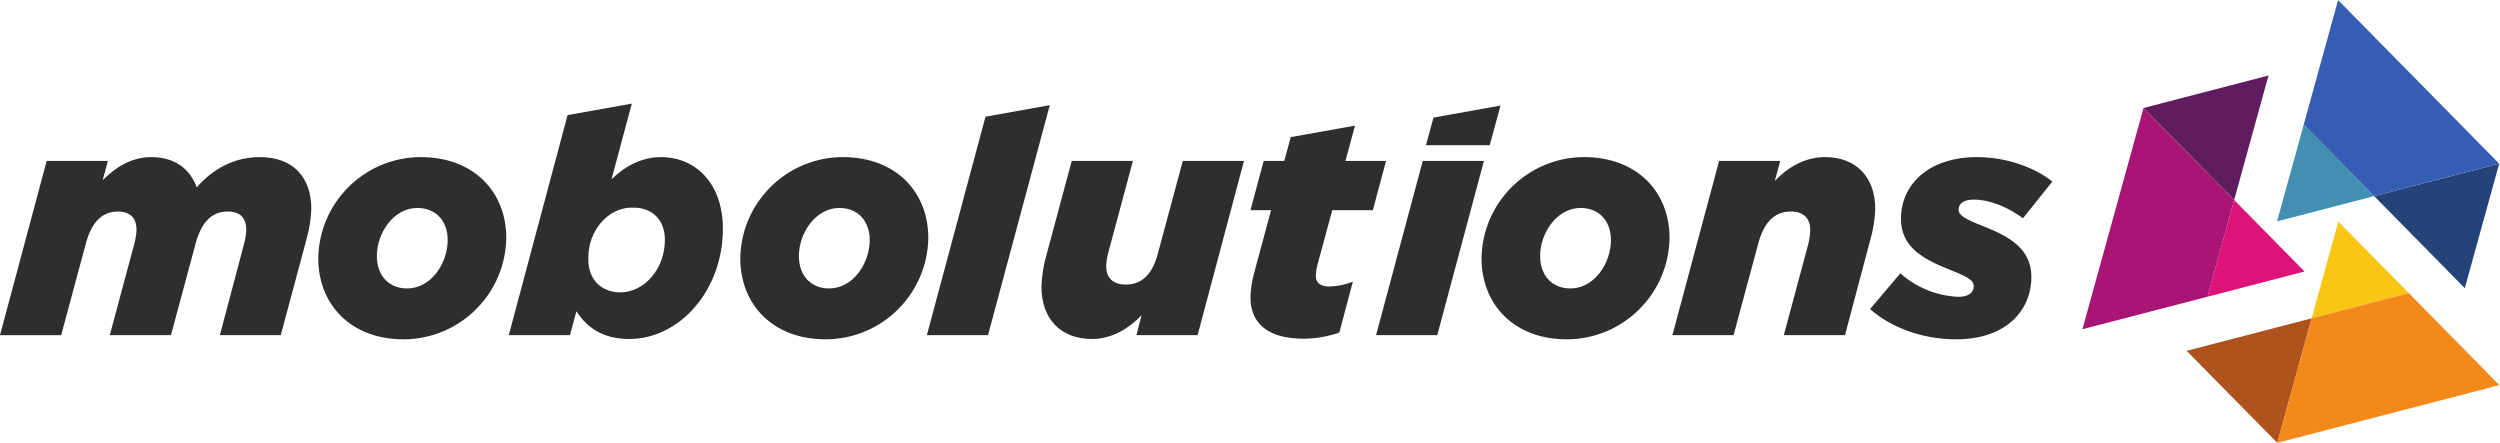
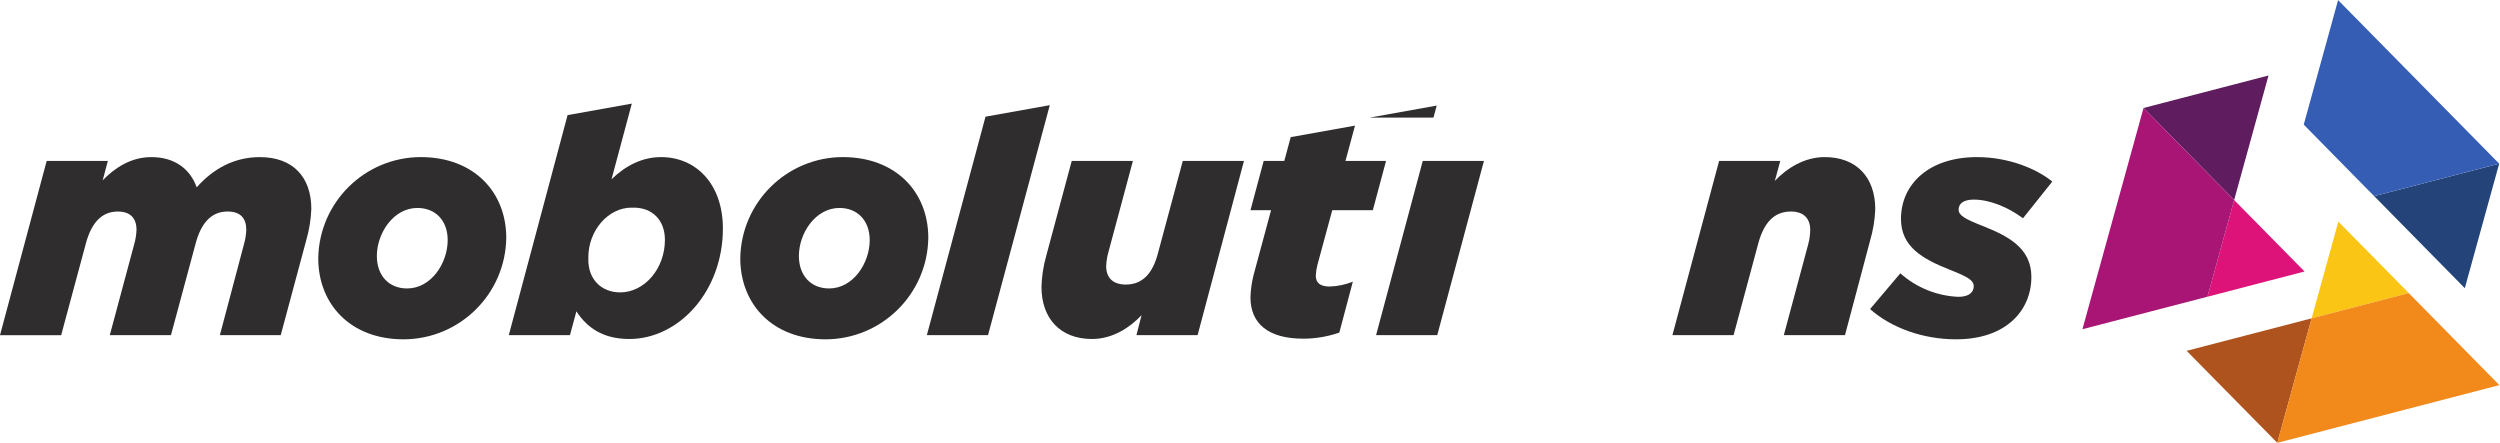
<svg xmlns="http://www.w3.org/2000/svg" viewBox="0 0 1507.32 267" height="267" width="1507.32" xml:space="preserve" id="svg2" version="1.1">
  <defs id="defs6" />
  <g transform="matrix(1.333,0,0,-1.333,0,267)" id="g10">
    <g transform="scale(0.1)" id="g12">
      <path id="path14" style="fill:#dd137a;fill-opacity:1;fill-rule:nonzero;stroke:none" d="m 9984.47,660.891 439.23,114.191 -318.5,323.298 -17.2,-62.67 -103.53,-374.819" />
      <path id="path16" style="fill:#5f1d5f;fill-opacity:1;fill-rule:nonzero;stroke:none" d="m 10260.7,1661.54 -565.34,-146.93 409.94,-416.16 z" />
      <path id="path18" style="fill:#a81574;fill-opacity:1;fill-rule:nonzero;stroke:none" d="m 9984.47,660.891 103.53,374.739 17.3,62.71 -409.94,416.27 v 0 L 9419.03,513.969 9984.47,660.891" />
      <path id="path20" style="fill:#fbc516;fill-opacity:1;fill-rule:nonzero;stroke:none" d="m 10895.1,677.32 -318.6,323.33 -120.8,-437.478 63,16.348 376.4,97.8" />
      <path id="path22" style="fill:#af531e;fill-opacity:1;fill-rule:nonzero;stroke:none" d="M 9890.35,416.172 10300.4,0 l 155.4,563.211 z" />
      <path id="path24" style="fill:#f1891b;fill-opacity:1;fill-rule:nonzero;stroke:none" d="m 10895.1,677.32 -376.4,-97.761 -63,-16.348 L 10300.3,0 v 0 l 1004.6,261.082 -409.8,416.238" />
-       <path id="path26" style="fill:#428fb1;fill-opacity:1;fill-rule:nonzero;stroke:none" d="m 10420,1439.35 -120.8,-437.6 439.3,114.23 -45.8,46.28 -272.7,277.09" />
      <path id="path28" style="fill:#234379;fill-opacity:1;fill-rule:nonzero;stroke:none" d="m 11148.5,699.59 155.5,563.2 -565.4,-146.81 z" />
      <path id="path30" style="fill:#345db3;fill-opacity:1;fill-rule:nonzero;stroke:none" d="m 10420,1439.35 272.7,-277.13 45.8,-46.28 565.4,146.93 v 0 l -728.5,739.68 -155.4,-563.2" />
      <path id="path32" style="fill:#2f2d2e;fill-opacity:1;fill-rule:nonzero;stroke:none" d="m 211.117,1274.99 h 276.668 l -23.293,-87.44 c 53.871,55.34 126.707,104.85 219.879,104.85 107.777,0 176.215,-55.31 205.352,-136.79 74.277,84.48 170.367,136.79 285.397,136.79 150,0 233,-90.29 233,-234.44 -1.89,-48.33 -9.71,-96.288 -23.29,-142.722 L 1269.81,487.172 H 994.539 L 1103.76,899.27 c 5.99,20.859 9.4,42.371 10.2,64.031 0,52.429 -26.21,83.009 -84.44,83.009 -74.286,0 -119.391,-52.47 -144.161,-142.759 L 773.258,487.09 H 496.586 l 110.66,412.101 c 5.992,20.868 9.41,42.379 10.207,64.039 0,52.43 -27.656,83 -84.445,83 -74.281,0 -119.426,-52.46 -144.199,-142.75 L 276.672,487.012 H 0 l 211.117,787.978" />
      <path id="path34" style="fill:#2f2d2e;fill-opacity:1;fill-rule:nonzero;stroke:none" d="m 2024.93,916.75 c 0,88.85 -55.35,145.64 -136.91,145.64 -109.22,0 -183.46,-115.019 -183.46,-216.96 0,-90.282 55.35,-147.11 136.8,-147.11 109.29,0 183.57,115.102 183.57,218.43 z M 1439.5,835.23 c 4.13,253.04 209.97,456.26 463.09,457.25 241.73,0 387.33,-158.73 387.33,-365.48 -3.68,-254.102 -210.44,-458.27 -464.53,-458.801 -240.26,0 -385.89,158.762 -385.89,367.031" />
      <path id="path36" style="fill:#2f2d2e;fill-opacity:1;fill-rule:nonzero;stroke:none" d="m 3933.77,916.75 c 0,88.85 -55.31,145.64 -136.79,145.64 -109.22,0 -183.5,-115.019 -183.5,-216.96 0,-90.282 55.35,-147.11 136.8,-147.11 109.21,0 183.49,115.102 183.49,218.43 z m -585.43,-81.52 c 4.14,253.04 209.98,456.26 463.09,457.25 241.77,0 387.37,-158.73 387.37,-365.48 -3.72,-254.102 -210.44,-458.27 -464.53,-458.801 -240.29,0 -385.93,158.762 -385.93,367.031" />
      <path id="path38" style="fill:#2f2d2e;fill-opacity:1;fill-rule:nonzero;stroke:none" d="m 4710.67,705.711 c 1.41,47.801 8.69,95.258 21.82,141.277 l 115.06,428.112 h 276.67 L 5013.56,863 c -6,-20.871 -9.45,-42.379 -10.21,-64.078 0,-52.391 30.58,-83 88.81,-83 77.2,0 122.35,52.43 145.64,142.719 l 112.1,416.499 h 276.67 L 5416.9,487.238 h -276.71 l 23.33,90.25 c -53.87,-56.75 -131.11,-107.738 -224.25,-107.738 -142.67,-0.039 -228.6,91.691 -228.6,235.961" />
-       <path id="path40" style="fill:#2f2d2e;fill-opacity:1;fill-rule:nonzero;stroke:none" d="m 7286.44,916.75 c 0,88.85 -55.35,145.64 -136.8,145.64 -109.22,0 -183.46,-115.019 -183.46,-216.96 0,-90.282 55.31,-147.11 136.76,-147.11 109.22,0 183.5,115.102 183.5,218.43 z m -585.4,-81.52 c 4.14,253.04 209.98,456.26 463.05,457.25 241.73,0 387.37,-158.73 387.37,-365.48 -3.72,-254.102 -210.43,-458.27 -464.53,-458.801 -240.25,0 -385.89,158.762 -385.89,367.031" />
      <path id="path42" style="fill:#2f2d2e;fill-opacity:1;fill-rule:nonzero;stroke:none" d="m 7775.66,1274.99 h 276.67 l -24.69,-90.29 c 53.91,56.79 132.55,107.74 225.72,107.74 142.76,0 228.64,-90.29 228.64,-235.93 -1.93,-47.87 -9.75,-95.291 -23.25,-141.229 L 8345.05,487.16 h -276.67 l 110.66,412.11 c 5.58,20.902 8.54,42.41 8.73,64.031 0,52.429 -30.62,83.009 -87.41,83.009 -77.2,0 -122.34,-52.47 -147.08,-142.759 L 7841.14,487.09 h -276.67 l 211.19,787.9" />
      <path id="path44" style="fill:#2f2d2e;fill-opacity:1;fill-rule:nonzero;stroke:none" d="m 8458.56,605.148 136.8,161.602 c 72.49,-64.602 165.09,-102.121 262.1,-106.289 46.58,0 69.91,18.93 69.91,48.059 0,27.66 -30.61,43.71 -107.73,74.281 -125.27,49.429 -221.4,104.898 -221.4,230.049 0,157.28 126.71,279.59 343.7,279.59 142.68,0 269.39,-52.43 340.75,-110.62 l -132.52,-166.05 c -68.4,50.98 -151.44,84.48 -222.8,84.48 -45.14,0 -68.43,-17.45 -68.43,-45.11 0,-26.21 27.69,-42.25 109.26,-74.269 113.58,-45.109 219.87,-99.019 219.87,-230.09 0,-151.441 -113.58,-282.472 -340.7,-282.472 -150,-0.11 -294.16,52.39 -388.81,136.839" />
      <path id="path46" style="fill:#2f2d2e;fill-opacity:1;fill-rule:nonzero;stroke:none" d="m 2805.1,680.531 c -84.25,0 -144.05,58.239 -144.05,147.168 0,2.801 0.29,5.539 0.38,8.332 -0.02,1.231 -0.31,2.321 -0.31,3.559 0,119.39 88.81,224.25 195.15,224.25 1.48,0 2.8,-0.34 4.26,-0.37 2.01,0.07 3.98,0.37 6.01,0.37 84.33,0 141.06,-56.73 140.94,-145.699 0,-131.832 -93.52,-237.61 -202.38,-237.61 z m 185.04,611.909 c -85.88,0 -161.64,-39.3 -224.2,-100.46 l 91.81,342.38 -290.56,-52.05 -265.85,-995.111 h 276.67 l 29.13,107.742 c 48.07,-74.242 120.87,-125.23 238.81,-125.23 225.72,0 423.75,216.961 423.75,499.469 0.04,203.99 -123.71,323.26 -279.56,323.26" />
      <path id="path48" style="fill:#2f2d2e;fill-opacity:1;fill-rule:nonzero;stroke:none" d="m 4192.27,487.199 h 276.67 L 4748.27,1527.3 4457.56,1475.29 4192.27,487.199" />
      <path id="path50" style="fill:#2f2d2e;fill-opacity:1;fill-rule:nonzero;stroke:none" d="m 6025.93,1052.19 h 183.5 l 59.71,222.8 h -183.5 l 43.17,159.86 -290.71,-52.08 -29.13,-107.78 h -93.21 l -59.71,-222.8 h 93.13 l -78.6,-291.28 c -8.73,-33.801 -13.62,-68.469 -14.57,-103.371 0,-116.508 78.64,-186.418 238.81,-186.418 55.54,0.07 110.66,9.399 163.12,27.649 l 61.12,230.089 c -33.42,-13.281 -68.89,-20.64 -104.86,-21.859 -43.7,0 -62.71,17.461 -62.71,49.512 0.84,16.277 3.27,32.359 7.29,48.097 l 67.15,247.581" />
-       <path id="path52" style="fill:#2f2d2e;fill-opacity:1;fill-rule:nonzero;stroke:none" d="m 6483.74,1471.16 -33.91,-124.85 h 288.39 l 48.6,179.17 -303.08,-54.32" />
+       <path id="path52" style="fill:#2f2d2e;fill-opacity:1;fill-rule:nonzero;stroke:none" d="m 6483.74,1471.16 -33.91,-124.85 l 48.6,179.17 -303.08,-54.32" />
      <path id="path54" style="fill:#2f2d2e;fill-opacity:1;fill-rule:nonzero;stroke:none" d="m 6224.14,487.199 h 276.67 l 211.16,787.821 H 6435.26 L 6224.14,487.199" />
    </g>
  </g>
</svg>